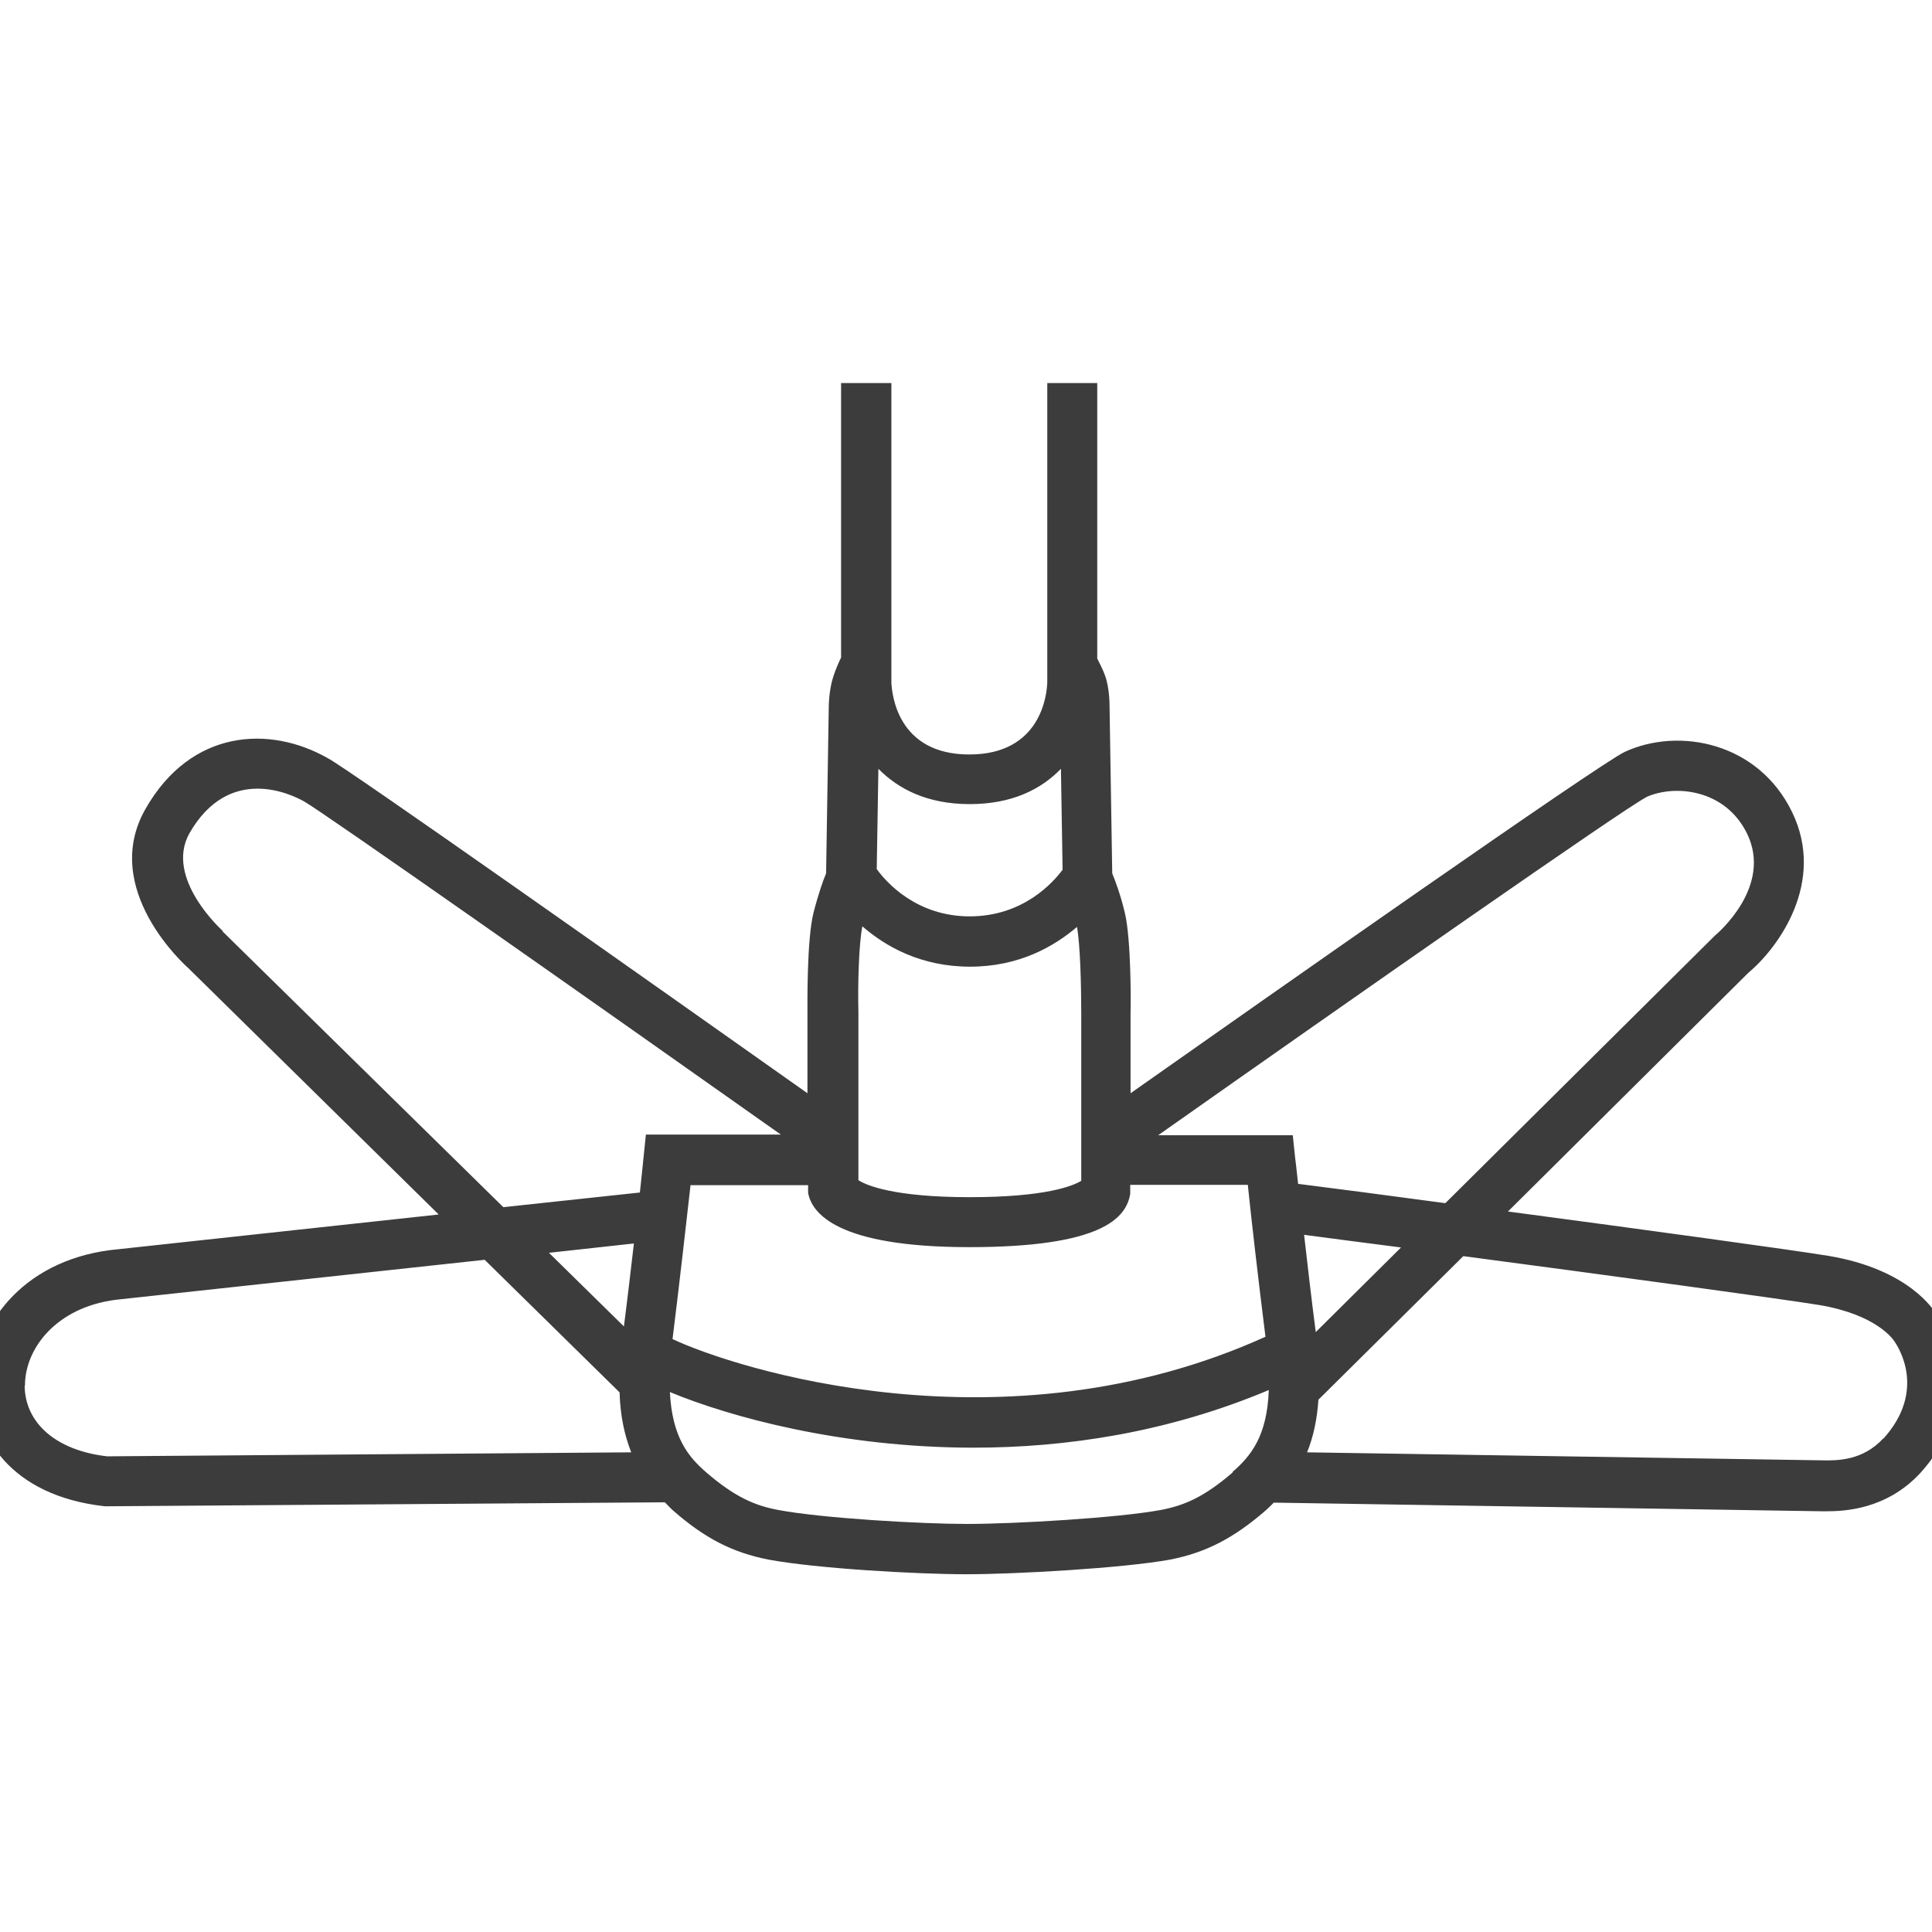
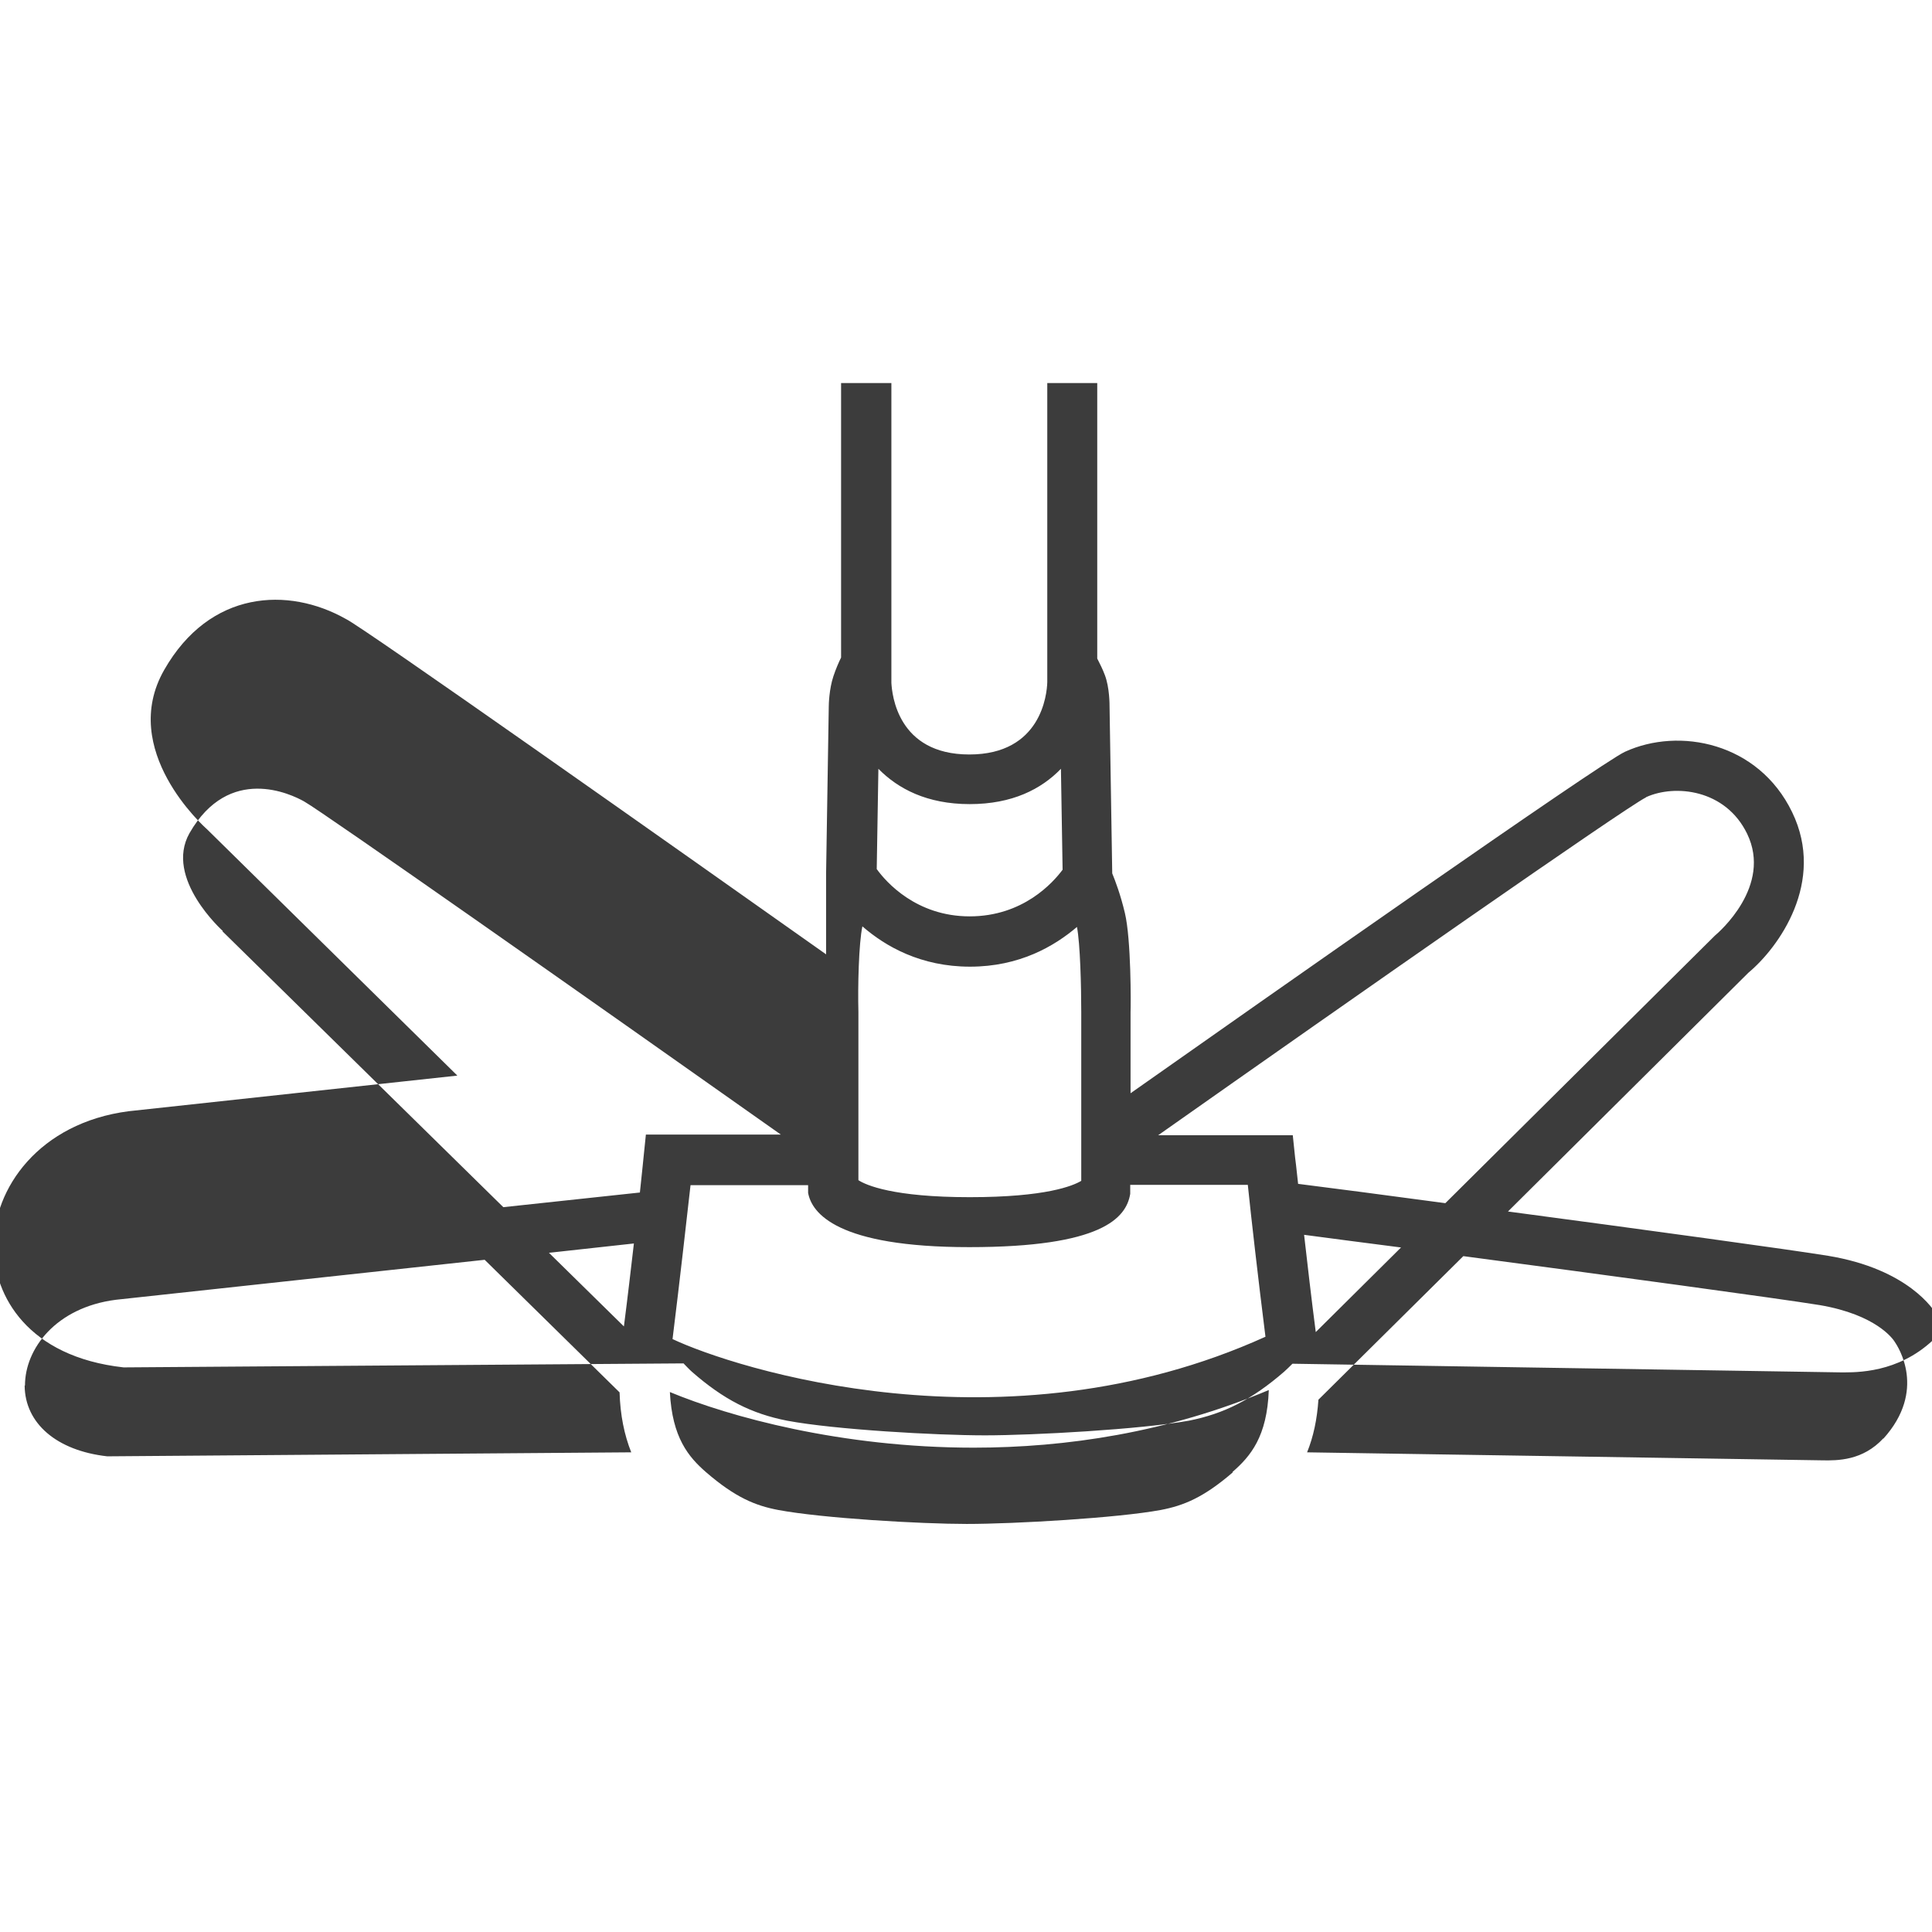
<svg xmlns="http://www.w3.org/2000/svg" id="Icons_Pfade" viewBox="0 0 58 58">
  <defs>
    <style>.cls-1{fill:#3c3c3c;}</style>
  </defs>
-   <path class="cls-1" d="M58.14,39.47c-.08-.14-.84-1.37-3.26-1.77-1.1-.18-5.55-.79-9.61-1.33l7.22-7.17c.9-.75,2.33-2.72,1.31-4.82-1.01-2.09-3.39-2.56-5.02-1.81-.74,.34-10.85,7.44-14.84,10.25v-2.43c.01-.22,.02-2.18-.17-2.98-.13-.55-.29-.97-.38-1.19l-.08-4.98c0-.1,0-.6-.14-.97-.07-.19-.16-.36-.23-.5V11.5h-1.5v8.98c-.01,.36-.18,2.17-2.34,2.17s-2.32-1.81-2.34-2.15V11.5h-1.51v8.24c-.07,.14-.16,.35-.23,.56-.13,.39-.14,.85-.14,.92l-.08,5c-.09,.21-.24,.64-.38,1.19-.2,.8-.18,2.76-.18,2.98v2.43c-4.4-3.11-13.94-9.85-14.42-10.07-1.72-.97-4.08-.87-5.45,1.53-1.38,2.41,1.2,4.71,1.28,4.78l7.52,7.4-9.87,1.07c-2.68,.35-4.07,2.31-4.05,4.08,.01,1.46,1.02,3.29,3.9,3.61l16.81-.12c.08,.08,.16,.17,.25,.25,.96,.84,1.79,1.26,2.86,1.47,1.44,.27,4.48,.44,5.94,.44s4.69-.18,6.12-.44c1.06-.21,1.89-.63,2.86-1.47,.09-.08,.17-.16,.25-.24l16.48,.26s.06,0,.09,0c.56,0,1.82-.05,2.84-1.15,1.74-1.92,1.05-3.98,.49-4.73Zm-8.72-15.54c.86-.39,2.38-.24,3.03,1.1,.76,1.57-.85,2.96-.97,3.06l-8.09,8.03c-1.85-.25-3.47-.46-4.42-.58-.05-.49-.09-.79-.09-.79l-.07-.67h-4.04c5.92-4.17,13.99-9.81,14.64-10.14Zm-30.69,15.89l-2.25-2.21,2.55-.28c-.09,.77-.19,1.64-.3,2.49Zm5.53-4.13v.12c.11,.61,.87,1.63,4.84,1.63s4.71-.87,4.83-1.6v-.27h3.53c.1,.97,.31,2.81,.53,4.56-7.86,3.56-15.96,.94-17.8,.07,.22-1.77,.43-3.65,.54-4.62h3.53v.12Zm8.07-7.87c.1,.51,.13,1.82,.13,2.56v5.07c-.25,.15-1.06,.49-3.35,.49s-3.11-.36-3.34-.51v-5.06c-.02-.74,.01-2.05,.12-2.56,.69,.6,1.75,1.21,3.23,1.21s2.53-.61,3.22-1.2Zm7.17,12.17c-.13-1-.25-2.04-.35-2.92,.74,.1,1.75,.23,2.91,.38l-2.56,2.54Zm-10.39-15.85c1.28,0,2.15-.45,2.74-1.06l.05,3.03c-.29,.39-1.19,1.4-2.79,1.4s-2.51-1.03-2.79-1.42l.05-3.01c.59,.6,1.46,1.06,2.74,1.06Zm-22.42,3.81s-1.77-1.58-1-2.94c1.19-2.07,3.05-1.17,3.44-.95,.57,.32,8.48,5.88,14.31,10h-4.05l-.07,.68s-.04,.41-.11,1.06l-4.1,.44L6.68,27.96ZM.75,41.59c0-1.1,.93-2.34,2.73-2.57l11.07-1.2,4.05,3.98c.02,.68,.14,1.27,.35,1.8l-15.73,.12c-1.52-.17-2.47-.99-2.48-2.12Zm36.26,2.61c-.88,.76-1.48,1-2.16,1.13-1.29,.24-4.38,.42-5.83,.42-1.37,0-4.33-.17-5.66-.42-.68-.13-1.28-.37-2.16-1.13-.53-.46-1.02-1.04-1.09-2.41,1.78,.74,5.14,1.67,9.12,1.67,2.76,0,5.82-.45,8.86-1.73-.05,1.4-.55,1.99-1.09,2.46Zm19.53-1.02c-.62,.67-1.37,.67-1.85,.66l-15.45-.24c.19-.47,.3-.99,.34-1.58l4.35-4.31c4.31,.57,9.53,1.28,10.7,1.47,1.7,.29,2.2,1.02,2.25,1.1,.1,.15,.97,1.46-.34,2.91Z" />
+   <path class="cls-1" d="M58.14,39.47c-.08-.14-.84-1.37-3.26-1.77-1.1-.18-5.55-.79-9.61-1.33l7.22-7.17c.9-.75,2.33-2.72,1.31-4.82-1.01-2.09-3.39-2.56-5.02-1.81-.74,.34-10.85,7.44-14.84,10.25v-2.43c.01-.22,.02-2.18-.17-2.98-.13-.55-.29-.97-.38-1.19l-.08-4.98c0-.1,0-.6-.14-.97-.07-.19-.16-.36-.23-.5V11.5h-1.5v8.98c-.01,.36-.18,2.17-2.34,2.17s-2.32-1.81-2.34-2.15V11.5h-1.51v8.24c-.07,.14-.16,.35-.23,.56-.13,.39-.14,.85-.14,.92l-.08,5v2.43c-4.4-3.11-13.94-9.85-14.42-10.07-1.72-.97-4.08-.87-5.45,1.53-1.38,2.41,1.2,4.71,1.28,4.78l7.52,7.4-9.87,1.07c-2.68,.35-4.07,2.31-4.05,4.08,.01,1.46,1.02,3.29,3.9,3.61l16.81-.12c.08,.08,.16,.17,.25,.25,.96,.84,1.79,1.26,2.86,1.47,1.44,.27,4.48,.44,5.94,.44s4.69-.18,6.12-.44c1.06-.21,1.89-.63,2.86-1.47,.09-.08,.17-.16,.25-.24l16.48,.26s.06,0,.09,0c.56,0,1.82-.05,2.84-1.15,1.74-1.92,1.05-3.98,.49-4.73Zm-8.72-15.54c.86-.39,2.38-.24,3.03,1.1,.76,1.57-.85,2.96-.97,3.06l-8.09,8.03c-1.85-.25-3.47-.46-4.42-.58-.05-.49-.09-.79-.09-.79l-.07-.67h-4.04c5.92-4.17,13.99-9.81,14.64-10.14Zm-30.69,15.89l-2.25-2.21,2.55-.28c-.09,.77-.19,1.64-.3,2.49Zm5.53-4.13v.12c.11,.61,.87,1.63,4.84,1.63s4.71-.87,4.83-1.6v-.27h3.53c.1,.97,.31,2.81,.53,4.56-7.86,3.56-15.96,.94-17.8,.07,.22-1.77,.43-3.65,.54-4.62h3.53v.12Zm8.07-7.87c.1,.51,.13,1.82,.13,2.56v5.07c-.25,.15-1.06,.49-3.35,.49s-3.11-.36-3.34-.51v-5.06c-.02-.74,.01-2.05,.12-2.56,.69,.6,1.75,1.21,3.23,1.21s2.53-.61,3.22-1.2Zm7.17,12.17c-.13-1-.25-2.04-.35-2.92,.74,.1,1.75,.23,2.91,.38l-2.56,2.54Zm-10.39-15.85c1.28,0,2.15-.45,2.74-1.06l.05,3.03c-.29,.39-1.19,1.4-2.79,1.4s-2.51-1.03-2.79-1.42l.05-3.01c.59,.6,1.46,1.06,2.74,1.06Zm-22.42,3.81s-1.77-1.58-1-2.94c1.19-2.07,3.05-1.17,3.44-.95,.57,.32,8.48,5.88,14.31,10h-4.05l-.07,.68s-.04,.41-.11,1.06l-4.1,.44L6.68,27.96ZM.75,41.59c0-1.1,.93-2.34,2.73-2.57l11.07-1.2,4.05,3.98c.02,.68,.14,1.27,.35,1.8l-15.73,.12c-1.52-.17-2.47-.99-2.48-2.12Zm36.26,2.61c-.88,.76-1.48,1-2.16,1.13-1.29,.24-4.38,.42-5.83,.42-1.37,0-4.33-.17-5.66-.42-.68-.13-1.28-.37-2.16-1.13-.53-.46-1.02-1.04-1.09-2.41,1.78,.74,5.14,1.67,9.12,1.67,2.76,0,5.82-.45,8.86-1.73-.05,1.4-.55,1.99-1.09,2.46Zm19.53-1.02c-.62,.67-1.37,.67-1.85,.66l-15.45-.24c.19-.47,.3-.99,.34-1.58l4.35-4.31c4.31,.57,9.53,1.28,10.7,1.47,1.7,.29,2.2,1.02,2.25,1.1,.1,.15,.97,1.46-.34,2.91Z" />
</svg>